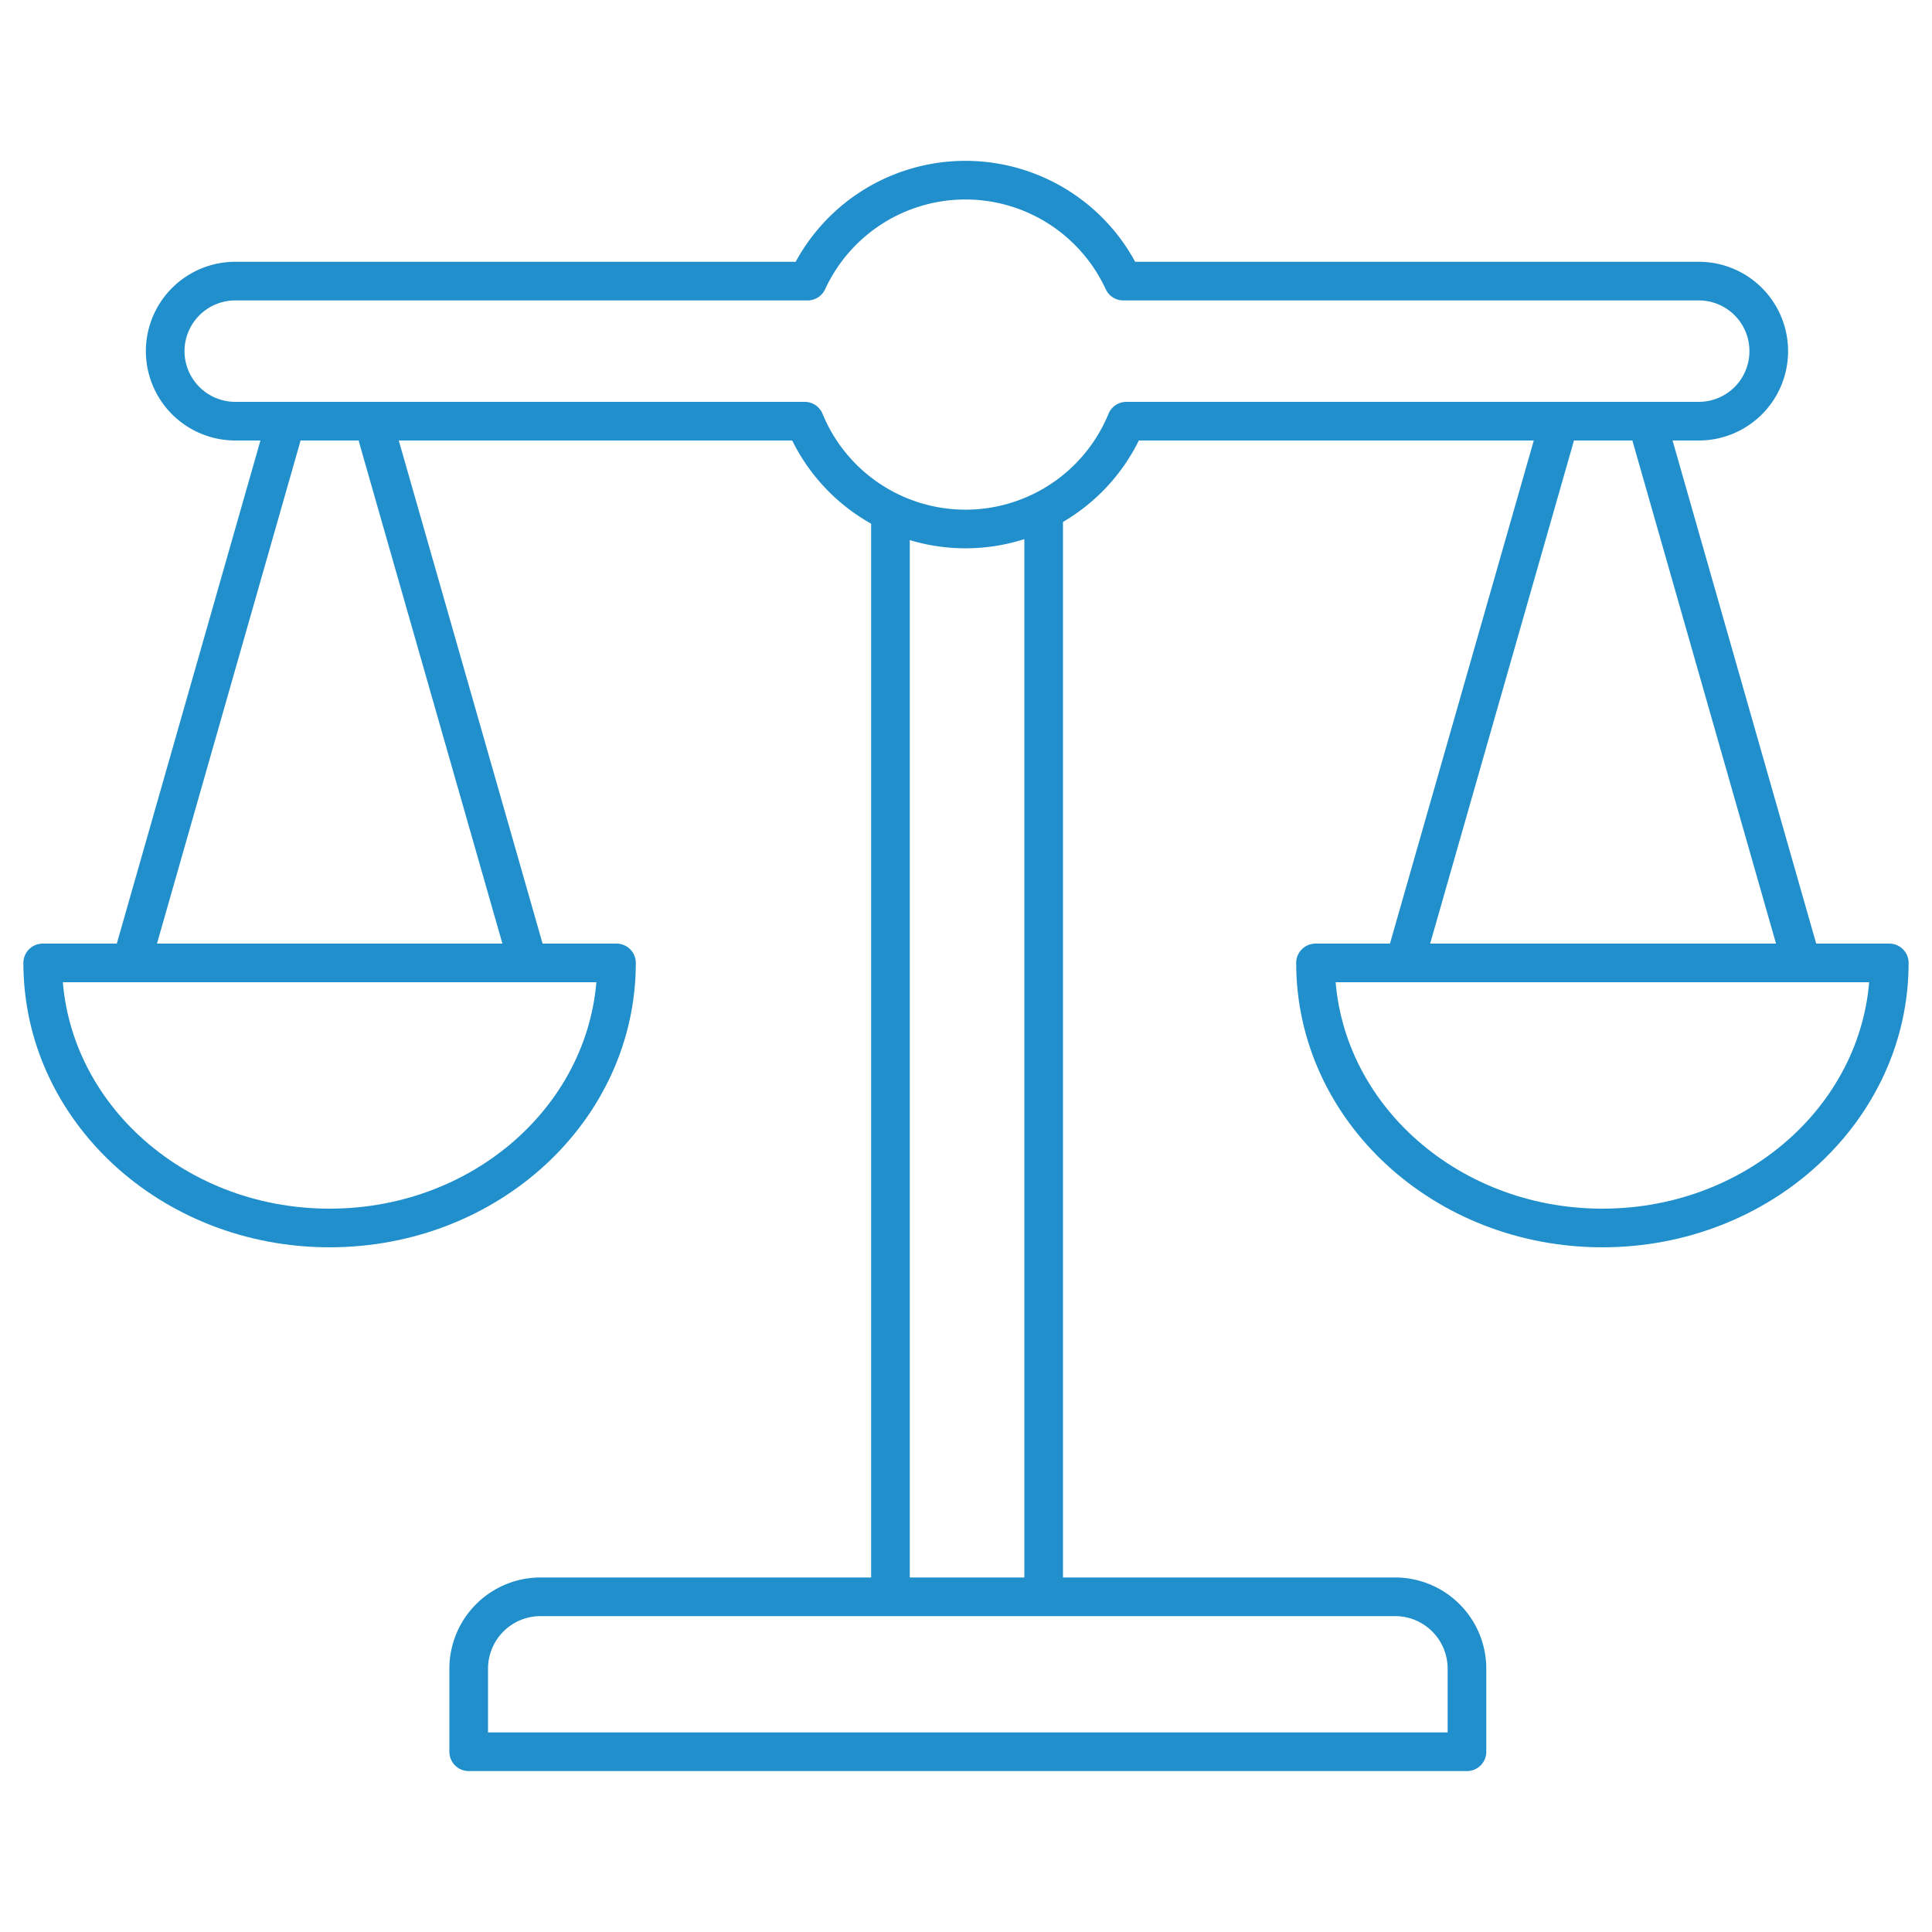
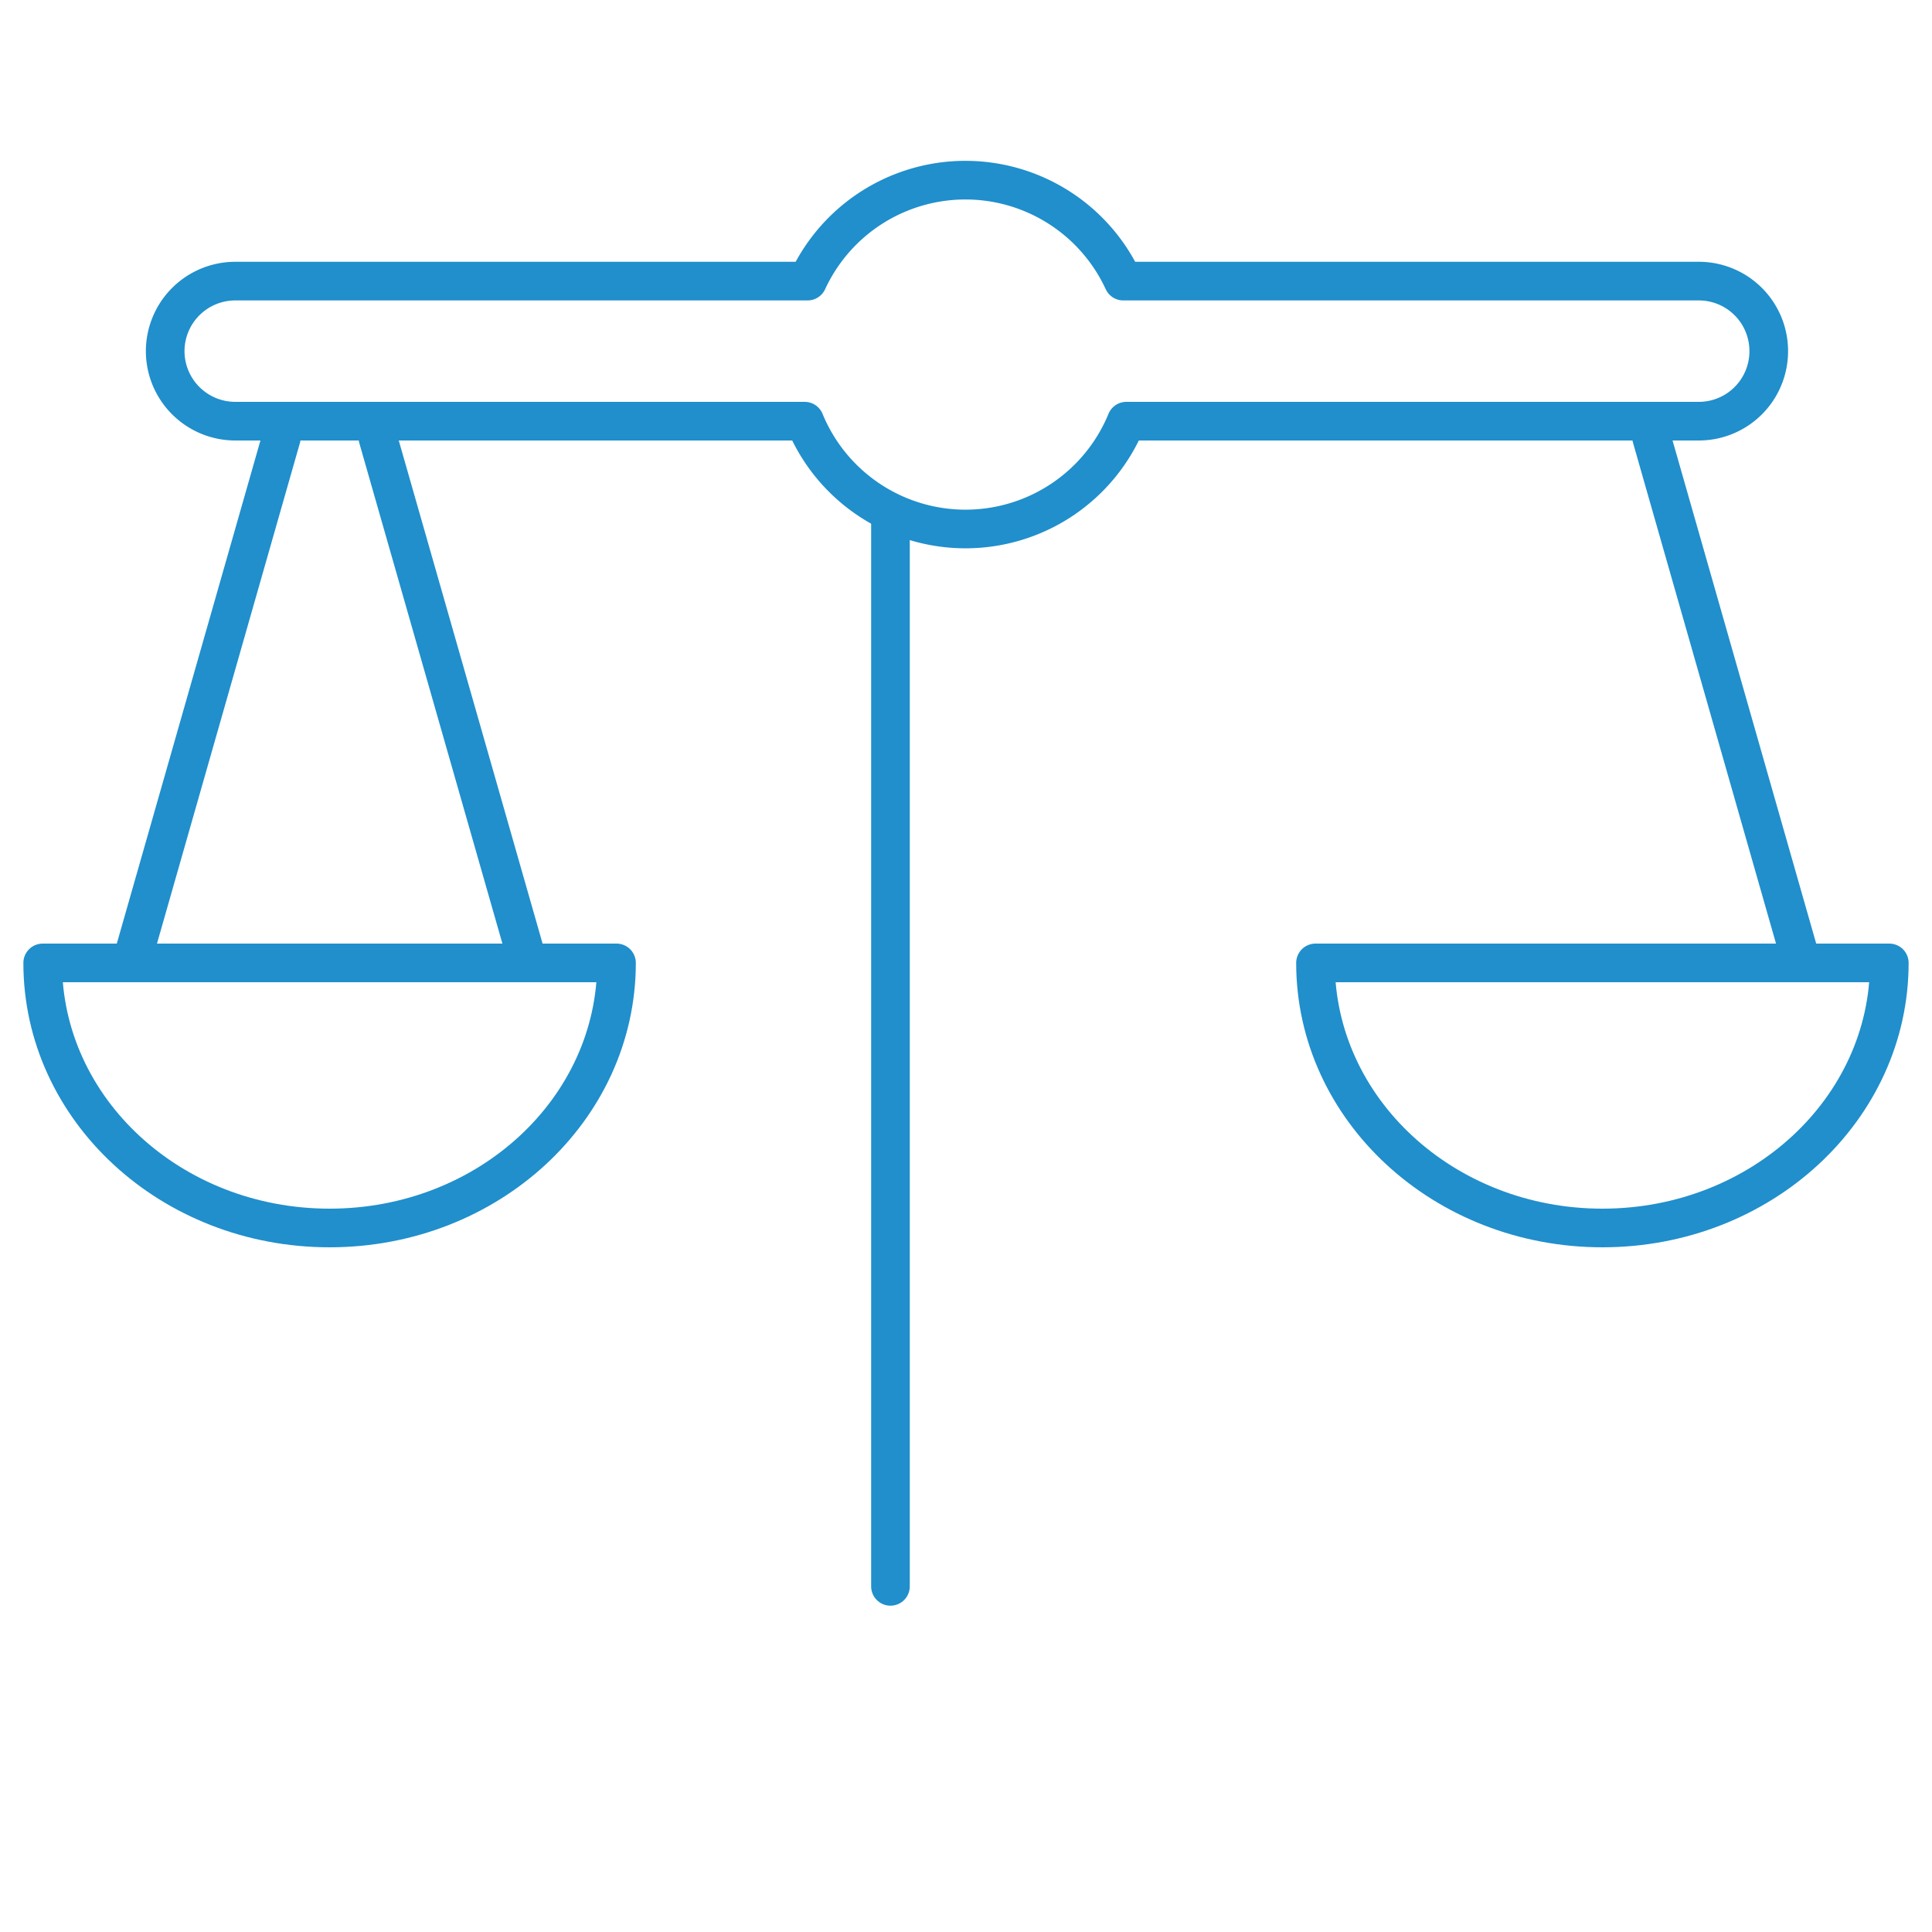
<svg xmlns="http://www.w3.org/2000/svg" id="Layer_1" data-name="Layer 1" viewBox="0 0 100 100">
  <defs>
    <style>.cls-1{fill:none;stroke:#208fcc;stroke-linecap:round;stroke-linejoin:round;stroke-width:2px;}</style>
  </defs>
  <path class="cls-1" d="M87.93,14.55H58.14a9,9,0,0,0-16.34,0H12.18a3.63,3.63,0,0,0-3.63,3.63h0a3.63,3.63,0,0,0,3.63,3.62H41.65a9,9,0,0,0,16.65,0H87.93a3.62,3.62,0,0,0,3.62-3.62h0A3.62,3.62,0,0,0,87.93,14.55Z" />
  <line class="cls-1" x1="46.09" y1="82.11" x2="46.09" y2="26.76" />
-   <line class="cls-1" x1="54.02" y1="26.59" x2="54.02" y2="82.11" />
-   <path class="cls-1" d="M28,82.65H72.21a3.72,3.72,0,0,1,3.72,3.72v4.3a0,0,0,0,1,0,0H24.26a0,0,0,0,1,0,0v-4.3A3.72,3.72,0,0,1,28,82.65Z" />
  <path class="cls-1" d="M31.91,49.84c0,7.58-6.64,13.72-14.85,13.72S2.21,57.42,2.21,49.84Z" />
  <path class="cls-1" d="M97.79,49.84c0,7.58-6.65,13.72-14.85,13.72S68.09,57.42,68.09,49.84Z" />
  <line class="cls-1" x1="6.8" y1="49.84" x2="14.56" y2="22.66" />
  <line class="cls-1" x1="27.33" y1="49.84" x2="19.56" y2="22.66" />
-   <line class="cls-1" x1="72.71" y1="49.8" x2="80.48" y2="22.62" />
  <line class="cls-1" x1="93.24" y1="49.8" x2="85.48" y2="22.62" />
</svg>